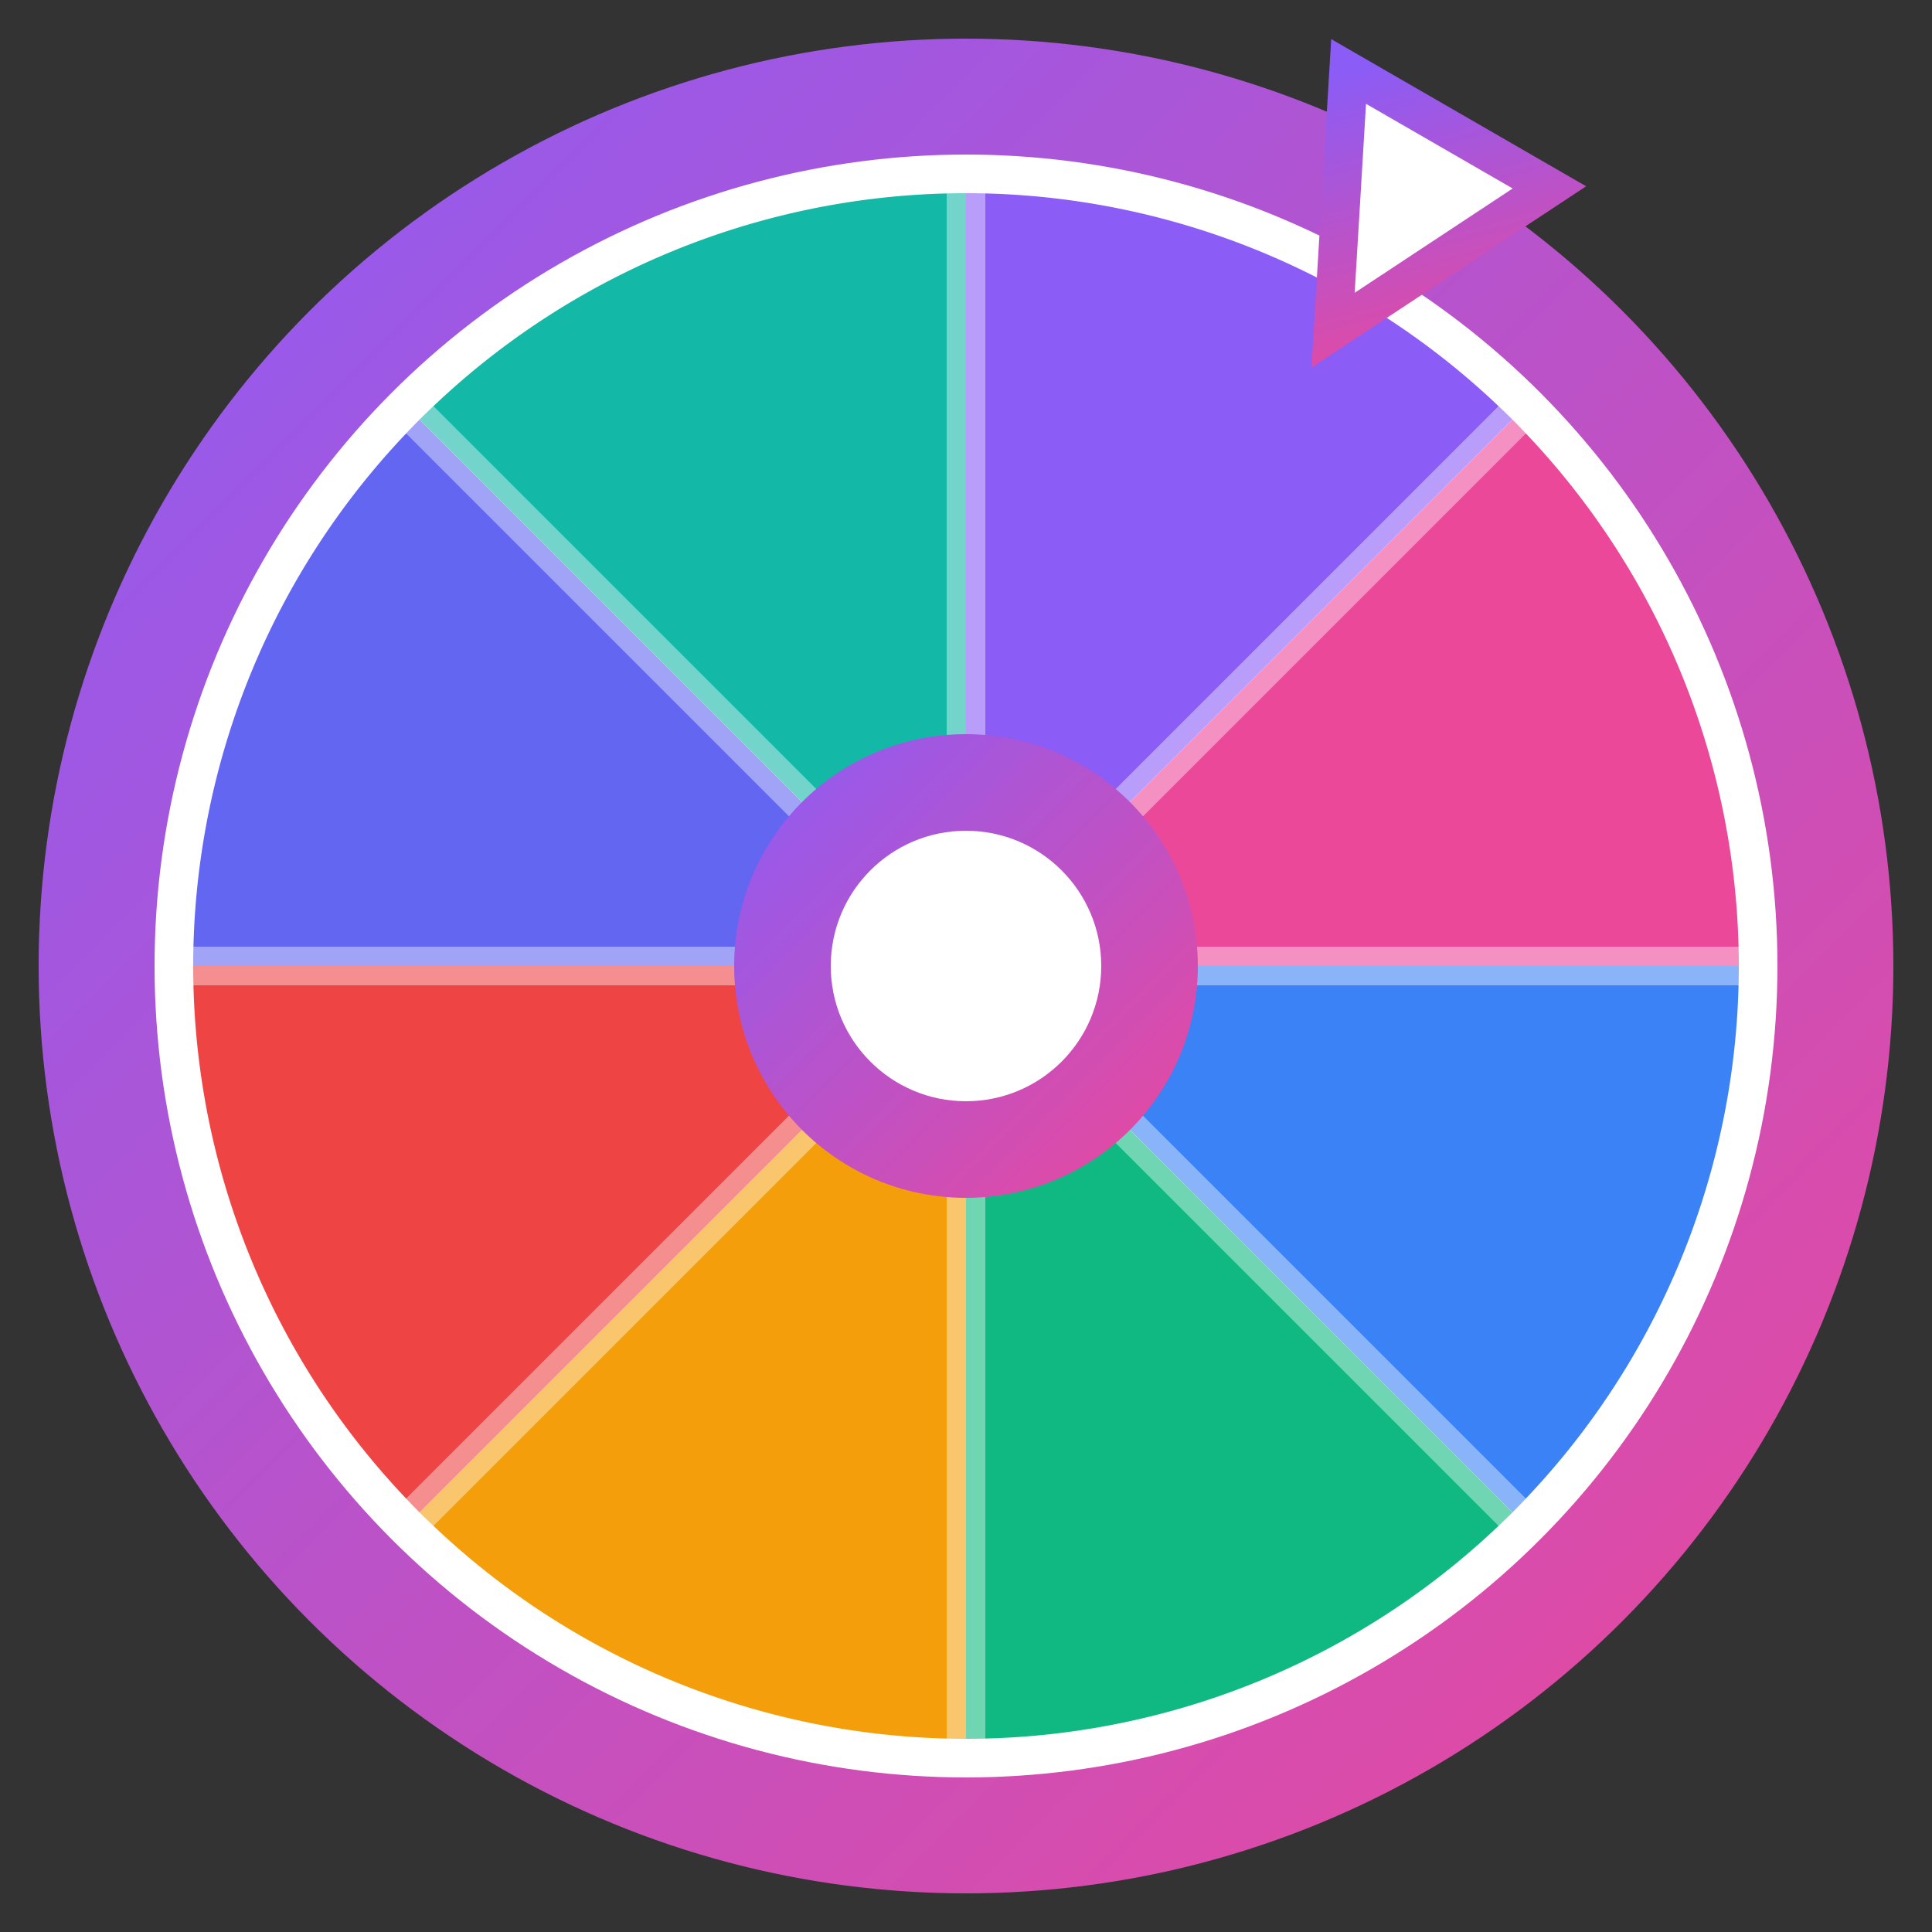
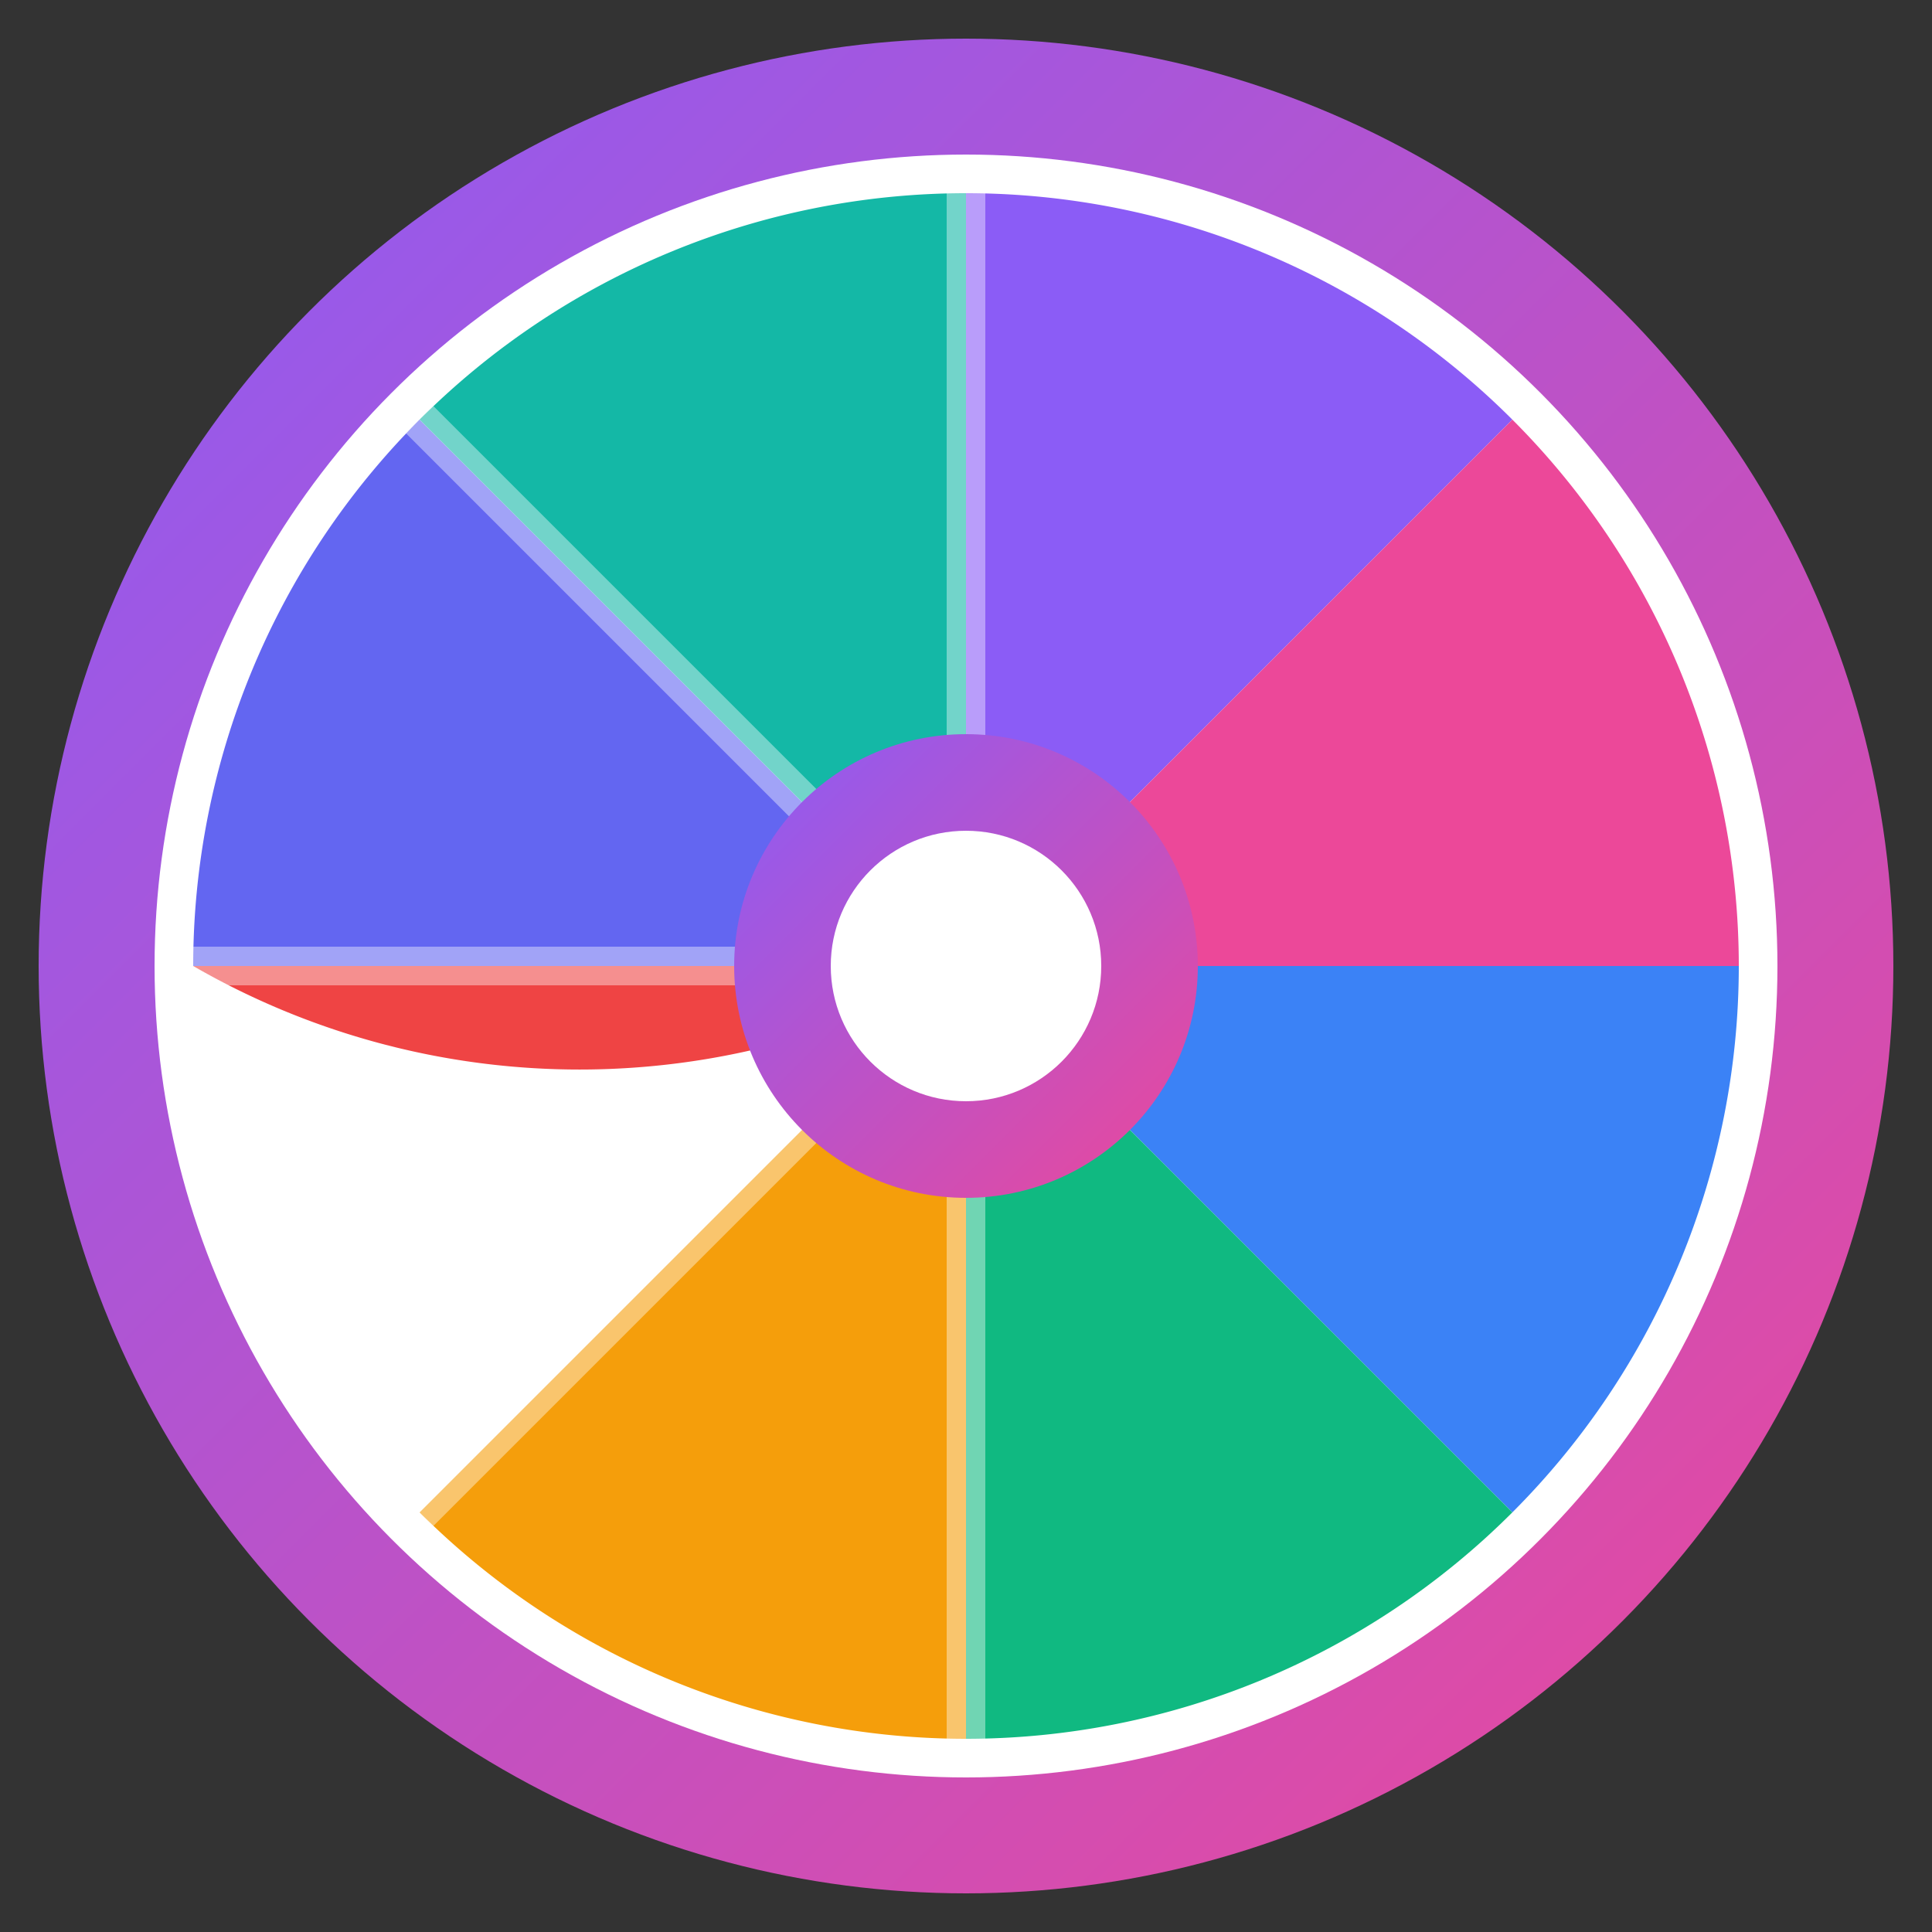
<svg xmlns="http://www.w3.org/2000/svg" width="32" height="32" viewBox="0 0 100 100" fill="none">
  <rect x="0" y="0" width="100" height="100" fill="#333333" stroke="none" />
  <defs>
    <linearGradient id="ringGradient" x1="0%" y1="0%" x2="100%" y2="100%">
      <stop offset="0%" stop-color="#8B5CF6" />
      <stop offset="100%" stop-color="#EC4899" />
    </linearGradient>
  </defs>
  <circle cx="50" cy="50" r="48" fill="url(#ringGradient)" />
  <circle cx="50" cy="50" r="42" fill="white" />
  <path d="M50 50 L50 10 A40 40 0 0 1 78.28 21.72 Z" fill="#8B5CF6" />
  <path d="M50 50 L78.28 21.72 A40 40 0 0 1 90 50 Z" fill="#EC4899" />
  <path d="M50 50 L90 50 A40 40 0 0 1 78.28 78.28 Z" fill="#3B82F6" />
  <path d="M50 50 L78.28 78.28 A40 40 0 0 1 50 90 Z" fill="#10B981" />
  <path d="M50 50 L50 90 A40 40 0 0 1 21.72 78.28 Z" fill="#F59E0B" />
-   <path d="M50 50 L21.72 78.28 A40 40 0 0 1 10 50 Z" fill="#EF4444" />
+   <path d="M50 50 A40 40 0 0 1 10 50 Z" fill="#EF4444" />
  <path d="M50 50 L10 50 A40 40 0 0 1 21.72 21.72 Z" fill="#6366F1" />
  <path d="M50 50 L21.72 21.72 A40 40 0 0 1 50 10 Z" fill="#14B8A6" />
  <g stroke="rgba(255,255,255,0.4)" stroke-width="2">
    <line x1="50" y1="50" x2="50" y2="10" />
-     <line x1="50" y1="50" x2="78.28" y2="21.72" />
-     <line x1="50" y1="50" x2="90" y2="50" />
-     <line x1="50" y1="50" x2="78.28" y2="78.28" />
    <line x1="50" y1="50" x2="50" y2="90" />
    <line x1="50" y1="50" x2="21.72" y2="78.28" />
    <line x1="50" y1="50" x2="10" y2="50" />
    <line x1="50" y1="50" x2="21.72" y2="21.72" />
  </g>
  <circle cx="50" cy="50" r="12" fill="url(#ringGradient)" />
  <circle cx="50" cy="50" r="7" fill="white" />
  <g transform="rotate(30 50 50)">
-     <polygon points="50,12 44,0 56,0" fill="white" stroke="url(#ringGradient)" stroke-width="2" />
-   </g>
+     </g>
</svg>